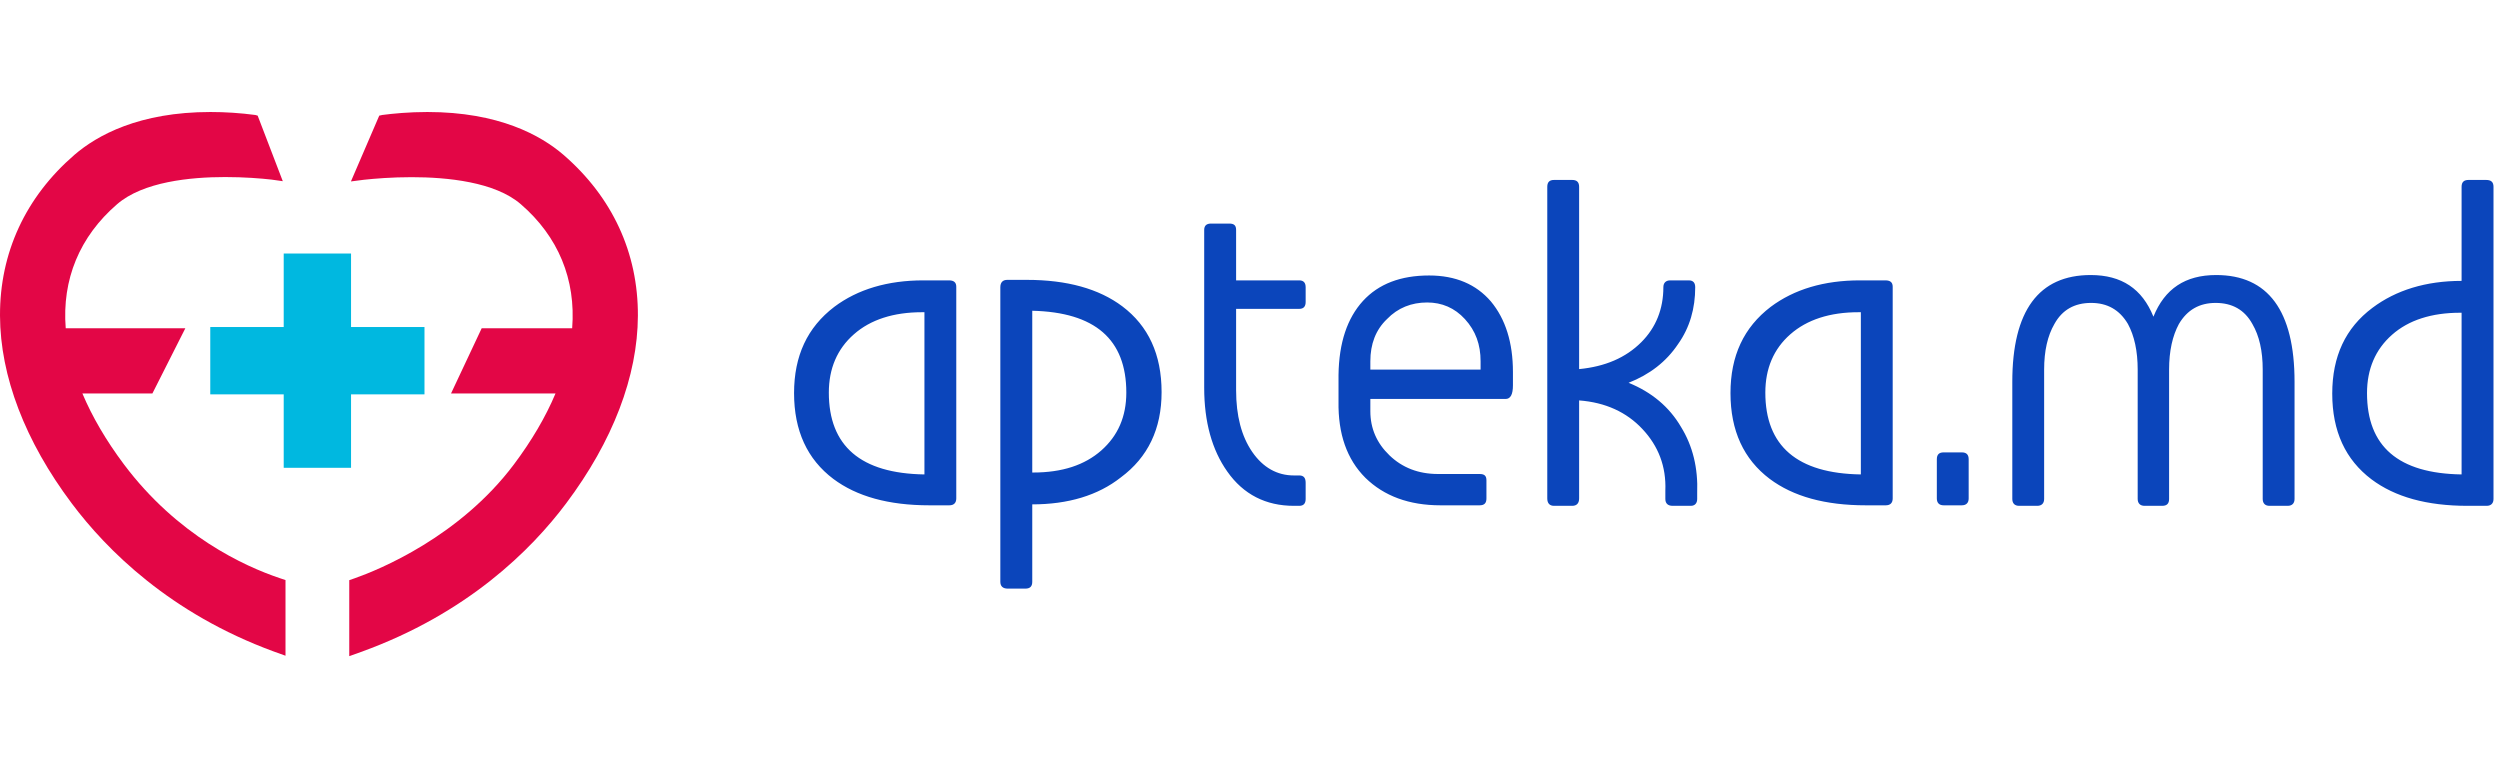
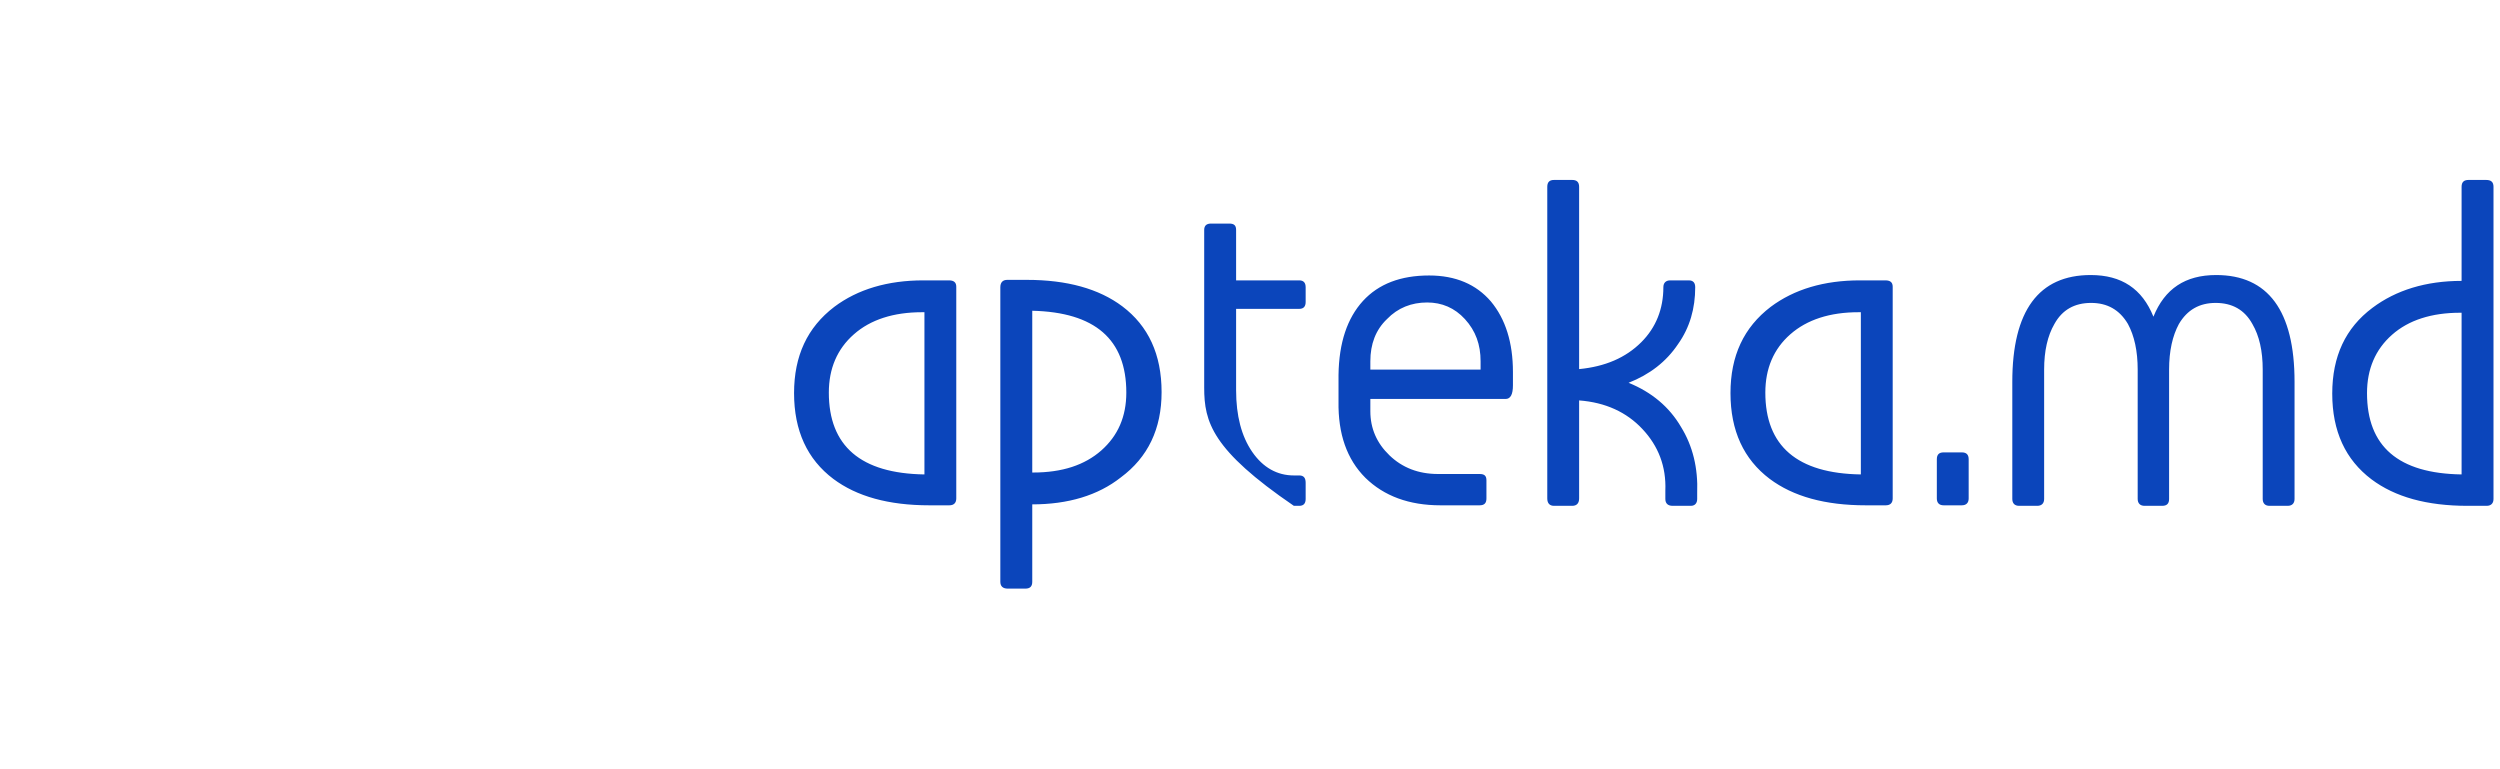
<svg xmlns="http://www.w3.org/2000/svg" width="130" height="40" viewBox="0 0 165 40" fill="none">
-   <path d="M63.114 27.512C63.114 27.807 62.95 27.966 62.66 27.966H61.336C58.65 27.966 56.548 27.382 54.998 26.222C53.283 24.927 52.408 23.048 52.408 20.56C52.408 18.101 53.283 16.227 55.061 14.869C56.611 13.705 58.587 13.12 60.945 13.12H62.631C62.95 13.12 63.114 13.251 63.114 13.541V27.512ZM61.013 25.928V15.222H60.848C58.974 15.222 57.452 15.71 56.355 16.681C55.254 17.647 54.703 18.942 54.703 20.526C54.703 24.053 56.805 25.865 61.013 25.928ZM76.665 20.497C76.665 22.923 75.762 24.797 73.979 26.121C72.462 27.319 70.486 27.904 68.129 27.904V33.01C68.129 33.305 67.998 33.464 67.674 33.464H66.51C66.186 33.464 66.022 33.305 66.022 33.01V13.575C66.022 13.251 66.186 13.087 66.476 13.087H67.771C70.423 13.087 72.525 13.671 74.076 14.835C75.791 16.13 76.665 18.005 76.665 20.497ZM74.337 20.526C74.337 17.005 72.264 15.222 68.129 15.125V25.802H68.191C70.1 25.802 71.588 25.314 72.689 24.343C73.786 23.372 74.337 22.111 74.337 20.526ZM86.173 27.546C86.173 27.836 86.042 28 85.752 28H85.395C83.554 28 82.066 27.256 80.999 25.734C79.994 24.314 79.477 22.468 79.477 20.203V9.792C79.477 9.497 79.641 9.371 79.931 9.371H81.129C81.453 9.371 81.583 9.497 81.583 9.792V13.12H85.752C86.042 13.12 86.173 13.285 86.173 13.575V14.546C86.173 14.835 86.042 15 85.752 15H81.583V20.367C81.583 22.048 81.936 23.406 82.646 24.44C83.361 25.478 84.298 25.995 85.395 25.995H85.752C86.042 25.995 86.173 26.155 86.173 26.478V27.546ZM99.854 20.043C99.854 20.657 99.69 20.947 99.366 20.947H90.443V21.758C90.443 22.889 90.864 23.86 91.704 24.667C92.545 25.478 93.612 25.899 94.907 25.899H97.656C97.98 25.899 98.105 26.024 98.105 26.319V27.512C98.105 27.807 97.98 27.966 97.656 27.966H95.067C92.999 27.966 91.347 27.353 90.12 26.155C88.888 24.927 88.308 23.246 88.342 21.111V19.362C88.371 17.227 88.921 15.613 89.955 14.478C90.994 13.348 92.448 12.797 94.323 12.797C96.072 12.797 97.429 13.381 98.4 14.512C99.366 15.676 99.854 17.227 99.854 19.169V20.043ZM97.719 19.009V18.459C97.719 17.357 97.395 16.454 96.685 15.676C96.004 14.932 95.163 14.579 94.192 14.579C93.158 14.579 92.255 14.932 91.54 15.676C90.796 16.386 90.443 17.323 90.443 18.459V19.009H97.719ZM112.014 27.16V27.546C112.014 27.836 111.855 28 111.594 28H110.396C110.072 28 109.913 27.836 109.913 27.546V26.995C109.975 25.411 109.458 24.053 108.391 22.923C107.357 21.821 105.966 21.174 104.222 21.043V27.512C104.222 27.836 104.057 28 103.767 28H102.569C102.279 28 102.12 27.836 102.12 27.512V6.946C102.12 6.623 102.279 6.492 102.569 6.492H103.767C104.057 6.492 104.222 6.623 104.222 6.946V18.976C105.932 18.811 107.294 18.232 108.328 17.198C109.299 16.227 109.782 15 109.782 13.575C109.782 13.285 109.946 13.12 110.236 13.12H111.463C111.753 13.12 111.884 13.285 111.884 13.575C111.884 14.966 111.531 16.227 110.753 17.323C109.975 18.488 108.879 19.333 107.487 19.879C109.004 20.497 110.169 21.464 110.946 22.792C111.724 24.053 112.077 25.507 112.014 27.16ZM124.918 27.512C124.918 27.807 124.758 27.966 124.464 27.966H123.14C120.454 27.966 118.352 27.382 116.802 26.222C115.087 24.927 114.212 23.048 114.212 20.56C114.212 18.101 115.087 16.227 116.864 14.869C118.42 13.705 120.391 13.12 122.754 13.12H124.435C124.758 13.12 124.918 13.251 124.918 13.541V27.512ZM122.816 25.928V15.222H122.657C120.778 15.222 119.261 15.71 118.159 16.681C117.058 17.647 116.512 18.942 116.512 20.526C116.512 24.053 118.613 25.865 122.816 25.928ZM129.932 27.512C129.932 27.807 129.768 27.966 129.478 27.966H128.28C127.99 27.966 127.831 27.807 127.831 27.512V24.927C127.831 24.604 127.99 24.473 128.28 24.473H129.478C129.768 24.473 129.932 24.604 129.932 24.927V27.512ZM151.44 27.546C151.44 27.836 151.276 28 150.986 28H149.788C149.498 28 149.339 27.836 149.339 27.546V19.009C149.339 17.778 149.112 16.777 148.658 16C148.141 15.062 147.329 14.608 146.233 14.608C145.165 14.608 144.358 15.062 143.807 16C143.387 16.777 143.16 17.778 143.16 19.009V19.816V27.546C143.16 27.836 143.03 28 142.706 28H141.542C141.252 28 141.087 27.836 141.087 27.546V19.816V19.009C141.087 17.778 140.865 16.777 140.445 16C139.894 15.062 139.083 14.608 138.015 14.608C136.918 14.608 136.107 15.062 135.59 16C135.14 16.777 134.913 17.778 134.913 19.009V27.546C134.913 27.836 134.749 28 134.459 28H133.261C132.971 28 132.812 27.836 132.812 27.546V19.816C132.812 15.125 134.556 12.768 137.986 12.768C140.025 12.768 141.382 13.671 142.126 15.517C142.87 13.671 144.228 12.768 146.266 12.768C149.692 12.768 151.44 15.125 151.44 19.816V27.546ZM164.571 27.546C164.571 27.836 164.407 28 164.117 28H162.856C160.17 28 158.069 27.416 156.518 26.251C154.803 24.956 153.928 23.082 153.928 20.594C153.928 18.135 154.803 16.261 156.581 14.932C158.131 13.768 160.107 13.154 162.465 13.154V6.946C162.465 6.623 162.629 6.492 162.919 6.492H164.083C164.407 6.492 164.571 6.623 164.571 6.946V27.546ZM162.465 25.928V15.256H162.368C160.494 15.256 158.972 15.739 157.875 16.71C156.774 17.681 156.223 18.976 156.223 20.56C156.223 24.087 158.296 25.865 162.465 25.928Z" fill="#0B45BB" />
-   <path d="M37.189 4.834C35.694 3.547 32.924 2.008 28.207 2.008C26.985 2.008 25.918 2.113 25.234 2.203L25.03 2.248L23.161 6.59L24.02 6.48C24.733 6.403 25.853 6.309 27.165 6.309C29.515 6.309 32.672 6.618 34.374 8.093C36.847 10.227 38.016 13.058 37.763 16.28H31.792L29.767 20.586H36.663C36.016 22.129 35.091 23.702 33.922 25.262C30.322 30.06 24.985 32.227 23.434 32.773L23.051 32.907V37.921L23.817 37.648C30.831 35.119 35.055 30.919 37.364 27.84C40.448 23.73 42.085 19.449 42.101 15.457C42.118 11.303 40.419 7.629 37.189 4.834Z" fill="#E30646" />
-   <path d="M7.727 8.094C9.442 6.611 12.554 6.301 14.859 6.301C16.142 6.301 17.226 6.391 17.914 6.468L18.664 6.574L17.006 2.248L16.851 2.204C15.861 2.073 14.867 2.008 13.894 2.008C9.177 2.008 6.407 3.548 4.912 4.835C1.682 7.629 -0.016 11.303 0 15.454C0.016 19.45 1.654 23.731 4.737 27.841C7.043 30.916 11.23 35.107 18.073 37.616L18.843 37.893V32.9L18.452 32.769C16.13 31.987 11.711 29.971 8.179 25.262C7.01 23.702 6.09 22.13 5.438 20.586H10.057L12.232 16.281H4.338C4.082 13.059 5.255 10.228 7.727 8.094Z" fill="#E30646" />
-   <path d="M23.169 16.199V11.348H18.725V16.199H13.878V20.643H18.725V25.49H23.169V20.643H28.016V16.199H23.169Z" fill="#00B8E0" />
+   <path d="M63.114 27.512C63.114 27.807 62.95 27.966 62.66 27.966H61.336C58.65 27.966 56.548 27.382 54.998 26.222C53.283 24.927 52.408 23.048 52.408 20.56C52.408 18.101 53.283 16.227 55.061 14.869C56.611 13.705 58.587 13.12 60.945 13.12H62.631C62.95 13.12 63.114 13.251 63.114 13.541V27.512ZM61.013 25.928V15.222H60.848C58.974 15.222 57.452 15.71 56.355 16.681C55.254 17.647 54.703 18.942 54.703 20.526C54.703 24.053 56.805 25.865 61.013 25.928ZM76.665 20.497C76.665 22.923 75.762 24.797 73.979 26.121C72.462 27.319 70.486 27.904 68.129 27.904V33.01C68.129 33.305 67.998 33.464 67.674 33.464H66.51C66.186 33.464 66.022 33.305 66.022 33.01V13.575C66.022 13.251 66.186 13.087 66.476 13.087H67.771C70.423 13.087 72.525 13.671 74.076 14.835C75.791 16.13 76.665 18.005 76.665 20.497ZM74.337 20.526C74.337 17.005 72.264 15.222 68.129 15.125V25.802H68.191C70.1 25.802 71.588 25.314 72.689 24.343C73.786 23.372 74.337 22.111 74.337 20.526ZM86.173 27.546C86.173 27.836 86.042 28 85.752 28H85.395C79.994 24.314 79.477 22.468 79.477 20.203V9.792C79.477 9.497 79.641 9.371 79.931 9.371H81.129C81.453 9.371 81.583 9.497 81.583 9.792V13.12H85.752C86.042 13.12 86.173 13.285 86.173 13.575V14.546C86.173 14.835 86.042 15 85.752 15H81.583V20.367C81.583 22.048 81.936 23.406 82.646 24.44C83.361 25.478 84.298 25.995 85.395 25.995H85.752C86.042 25.995 86.173 26.155 86.173 26.478V27.546ZM99.854 20.043C99.854 20.657 99.69 20.947 99.366 20.947H90.443V21.758C90.443 22.889 90.864 23.86 91.704 24.667C92.545 25.478 93.612 25.899 94.907 25.899H97.656C97.98 25.899 98.105 26.024 98.105 26.319V27.512C98.105 27.807 97.98 27.966 97.656 27.966H95.067C92.999 27.966 91.347 27.353 90.12 26.155C88.888 24.927 88.308 23.246 88.342 21.111V19.362C88.371 17.227 88.921 15.613 89.955 14.478C90.994 13.348 92.448 12.797 94.323 12.797C96.072 12.797 97.429 13.381 98.4 14.512C99.366 15.676 99.854 17.227 99.854 19.169V20.043ZM97.719 19.009V18.459C97.719 17.357 97.395 16.454 96.685 15.676C96.004 14.932 95.163 14.579 94.192 14.579C93.158 14.579 92.255 14.932 91.54 15.676C90.796 16.386 90.443 17.323 90.443 18.459V19.009H97.719ZM112.014 27.16V27.546C112.014 27.836 111.855 28 111.594 28H110.396C110.072 28 109.913 27.836 109.913 27.546V26.995C109.975 25.411 109.458 24.053 108.391 22.923C107.357 21.821 105.966 21.174 104.222 21.043V27.512C104.222 27.836 104.057 28 103.767 28H102.569C102.279 28 102.12 27.836 102.12 27.512V6.946C102.12 6.623 102.279 6.492 102.569 6.492H103.767C104.057 6.492 104.222 6.623 104.222 6.946V18.976C105.932 18.811 107.294 18.232 108.328 17.198C109.299 16.227 109.782 15 109.782 13.575C109.782 13.285 109.946 13.12 110.236 13.12H111.463C111.753 13.12 111.884 13.285 111.884 13.575C111.884 14.966 111.531 16.227 110.753 17.323C109.975 18.488 108.879 19.333 107.487 19.879C109.004 20.497 110.169 21.464 110.946 22.792C111.724 24.053 112.077 25.507 112.014 27.16ZM124.918 27.512C124.918 27.807 124.758 27.966 124.464 27.966H123.14C120.454 27.966 118.352 27.382 116.802 26.222C115.087 24.927 114.212 23.048 114.212 20.56C114.212 18.101 115.087 16.227 116.864 14.869C118.42 13.705 120.391 13.12 122.754 13.12H124.435C124.758 13.12 124.918 13.251 124.918 13.541V27.512ZM122.816 25.928V15.222H122.657C120.778 15.222 119.261 15.71 118.159 16.681C117.058 17.647 116.512 18.942 116.512 20.526C116.512 24.053 118.613 25.865 122.816 25.928ZM129.932 27.512C129.932 27.807 129.768 27.966 129.478 27.966H128.28C127.99 27.966 127.831 27.807 127.831 27.512V24.927C127.831 24.604 127.99 24.473 128.28 24.473H129.478C129.768 24.473 129.932 24.604 129.932 24.927V27.512ZM151.44 27.546C151.44 27.836 151.276 28 150.986 28H149.788C149.498 28 149.339 27.836 149.339 27.546V19.009C149.339 17.778 149.112 16.777 148.658 16C148.141 15.062 147.329 14.608 146.233 14.608C145.165 14.608 144.358 15.062 143.807 16C143.387 16.777 143.16 17.778 143.16 19.009V19.816V27.546C143.16 27.836 143.03 28 142.706 28H141.542C141.252 28 141.087 27.836 141.087 27.546V19.816V19.009C141.087 17.778 140.865 16.777 140.445 16C139.894 15.062 139.083 14.608 138.015 14.608C136.918 14.608 136.107 15.062 135.59 16C135.14 16.777 134.913 17.778 134.913 19.009V27.546C134.913 27.836 134.749 28 134.459 28H133.261C132.971 28 132.812 27.836 132.812 27.546V19.816C132.812 15.125 134.556 12.768 137.986 12.768C140.025 12.768 141.382 13.671 142.126 15.517C142.87 13.671 144.228 12.768 146.266 12.768C149.692 12.768 151.44 15.125 151.44 19.816V27.546ZM164.571 27.546C164.571 27.836 164.407 28 164.117 28H162.856C160.17 28 158.069 27.416 156.518 26.251C154.803 24.956 153.928 23.082 153.928 20.594C153.928 18.135 154.803 16.261 156.581 14.932C158.131 13.768 160.107 13.154 162.465 13.154V6.946C162.465 6.623 162.629 6.492 162.919 6.492H164.083C164.407 6.492 164.571 6.623 164.571 6.946V27.546ZM162.465 25.928V15.256H162.368C160.494 15.256 158.972 15.739 157.875 16.71C156.774 17.681 156.223 18.976 156.223 20.56C156.223 24.087 158.296 25.865 162.465 25.928Z" fill="#0B45BB" />
</svg>